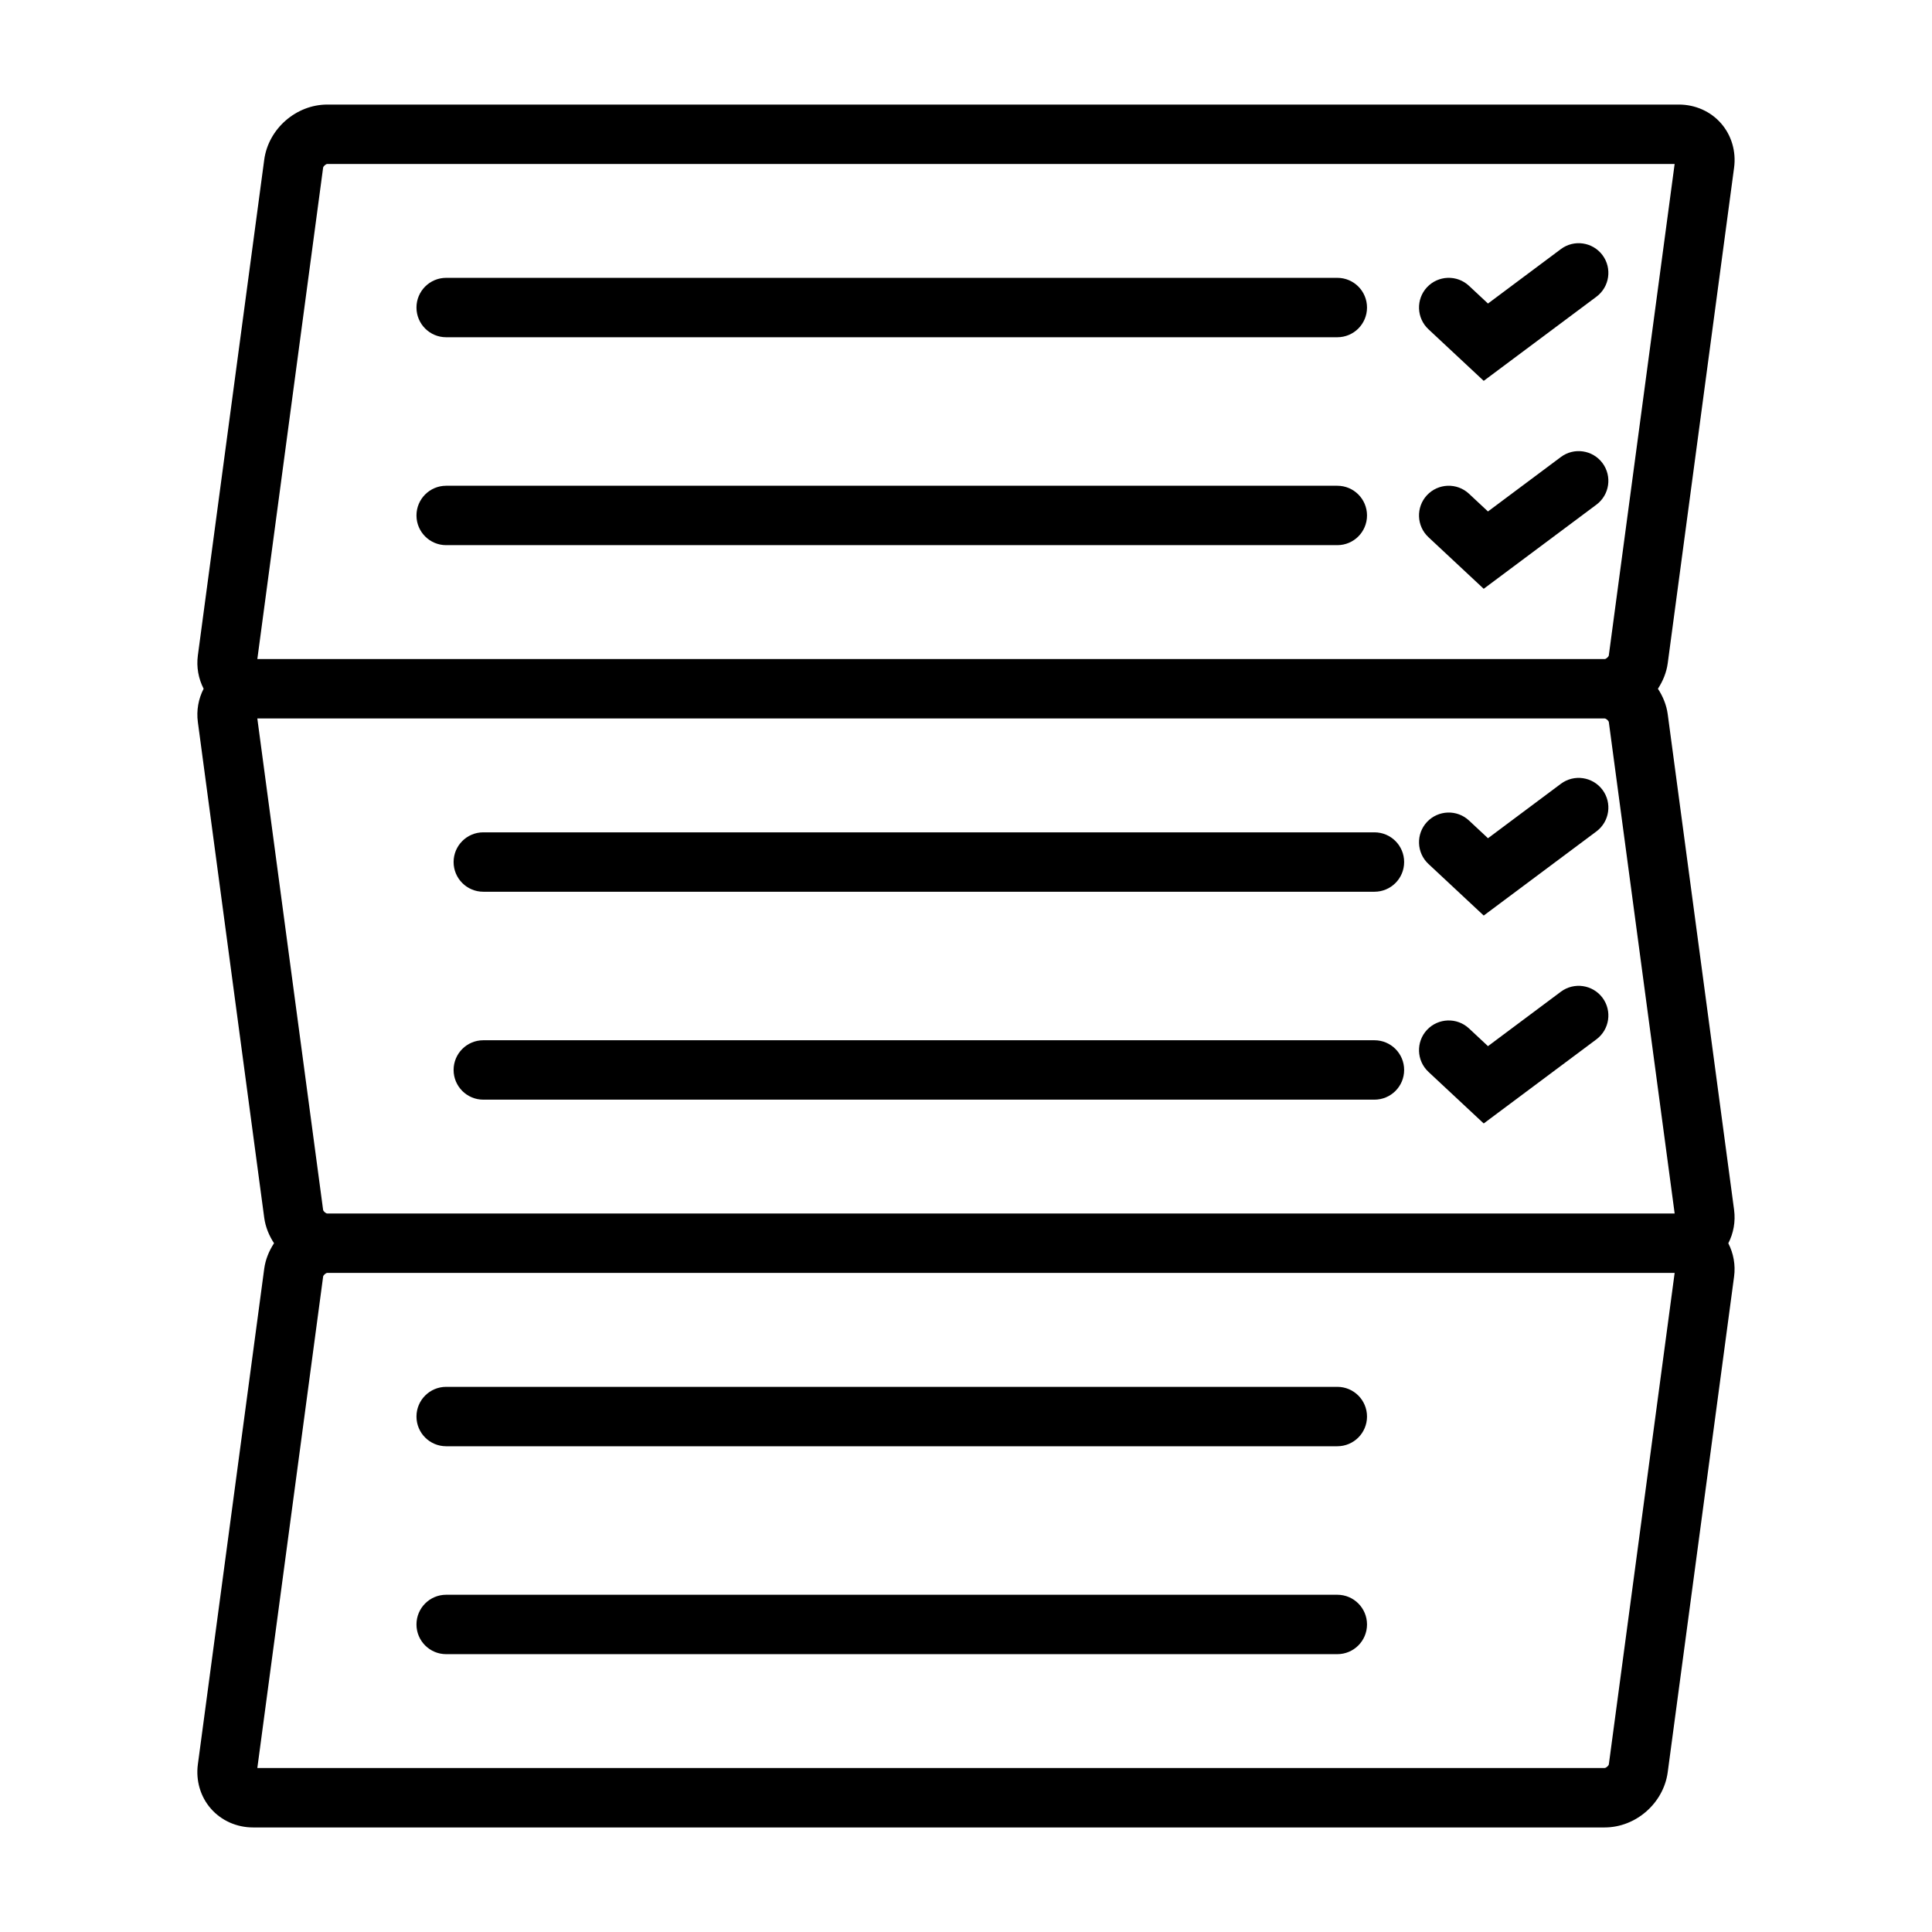
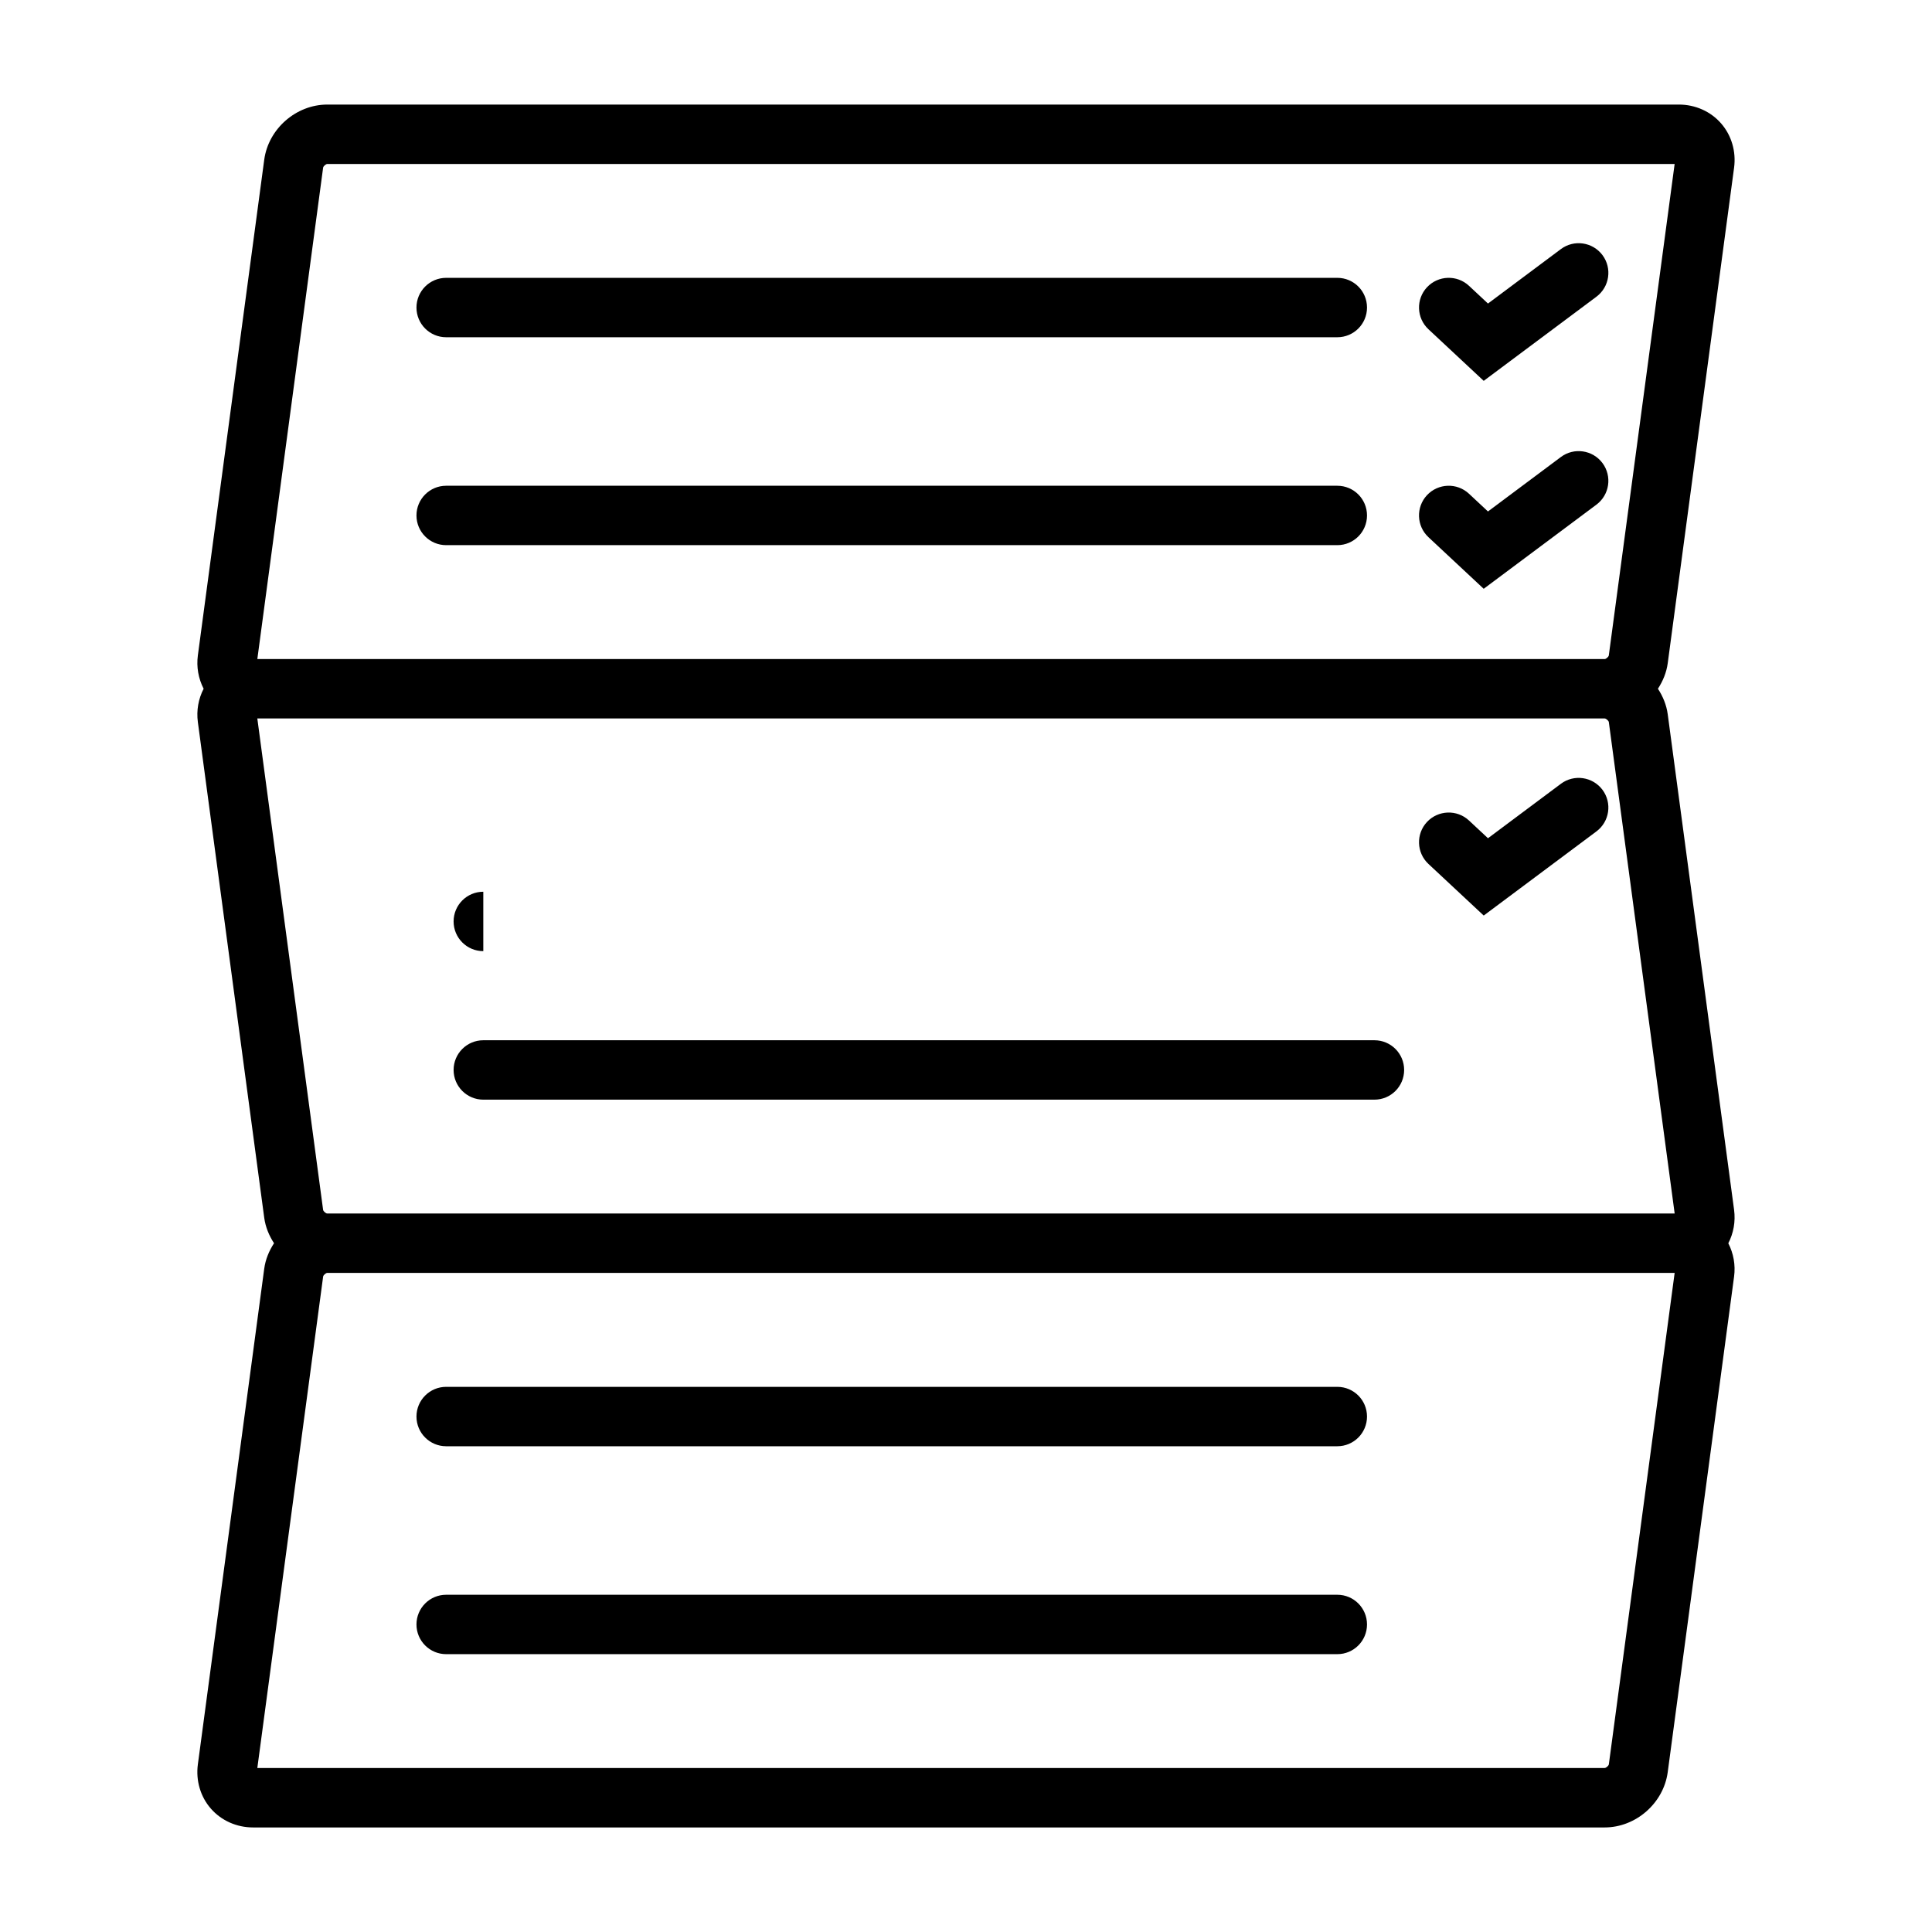
<svg xmlns="http://www.w3.org/2000/svg" fill="#000000" width="800px" height="800px" version="1.1" viewBox="144 144 512 512">
  <g>
    <path d="m603.55 464.62-17.586-131.34c-0.332-2.465-1.281-4.746-2.598-6.754 1.316-2.023 2.266-4.289 2.598-6.754l17.586-131.34c0.574-4.289-0.684-8.574-3.449-11.738-2.762-3.168-6.84-4.984-11.18-4.984h-358.18c-8.273 0-15.617 6.422-16.719 14.625l-17.586 131.34c-0.418 3.102 0.156 6.172 1.527 8.848-1.379 2.668-1.945 5.738-1.527 8.848l17.586 131.34c0.332 2.465 1.281 4.738 2.598 6.754-1.316 2.023-2.266 4.289-2.598 6.754l-17.586 131.35c-0.574 4.289 0.676 8.574 3.449 11.738 2.769 3.172 6.84 4.984 11.176 4.984h358.18c8.273 0 15.609-6.422 16.719-14.625l17.586-131.34c0.418-3.102-0.156-6.172-1.527-8.848 1.379-2.672 1.945-5.742 1.531-8.852zm-373.92-276.19c0.055-0.387 0.73-0.977 1.117-0.977h357.05l-17.445 130.23c-0.055 0.387-0.73 0.977-1.117 0.977h-357.04zm-17.438 145.97h357.05c0.387 0 1.062 0.59 1.117 0.977l17.445 130.22h-357.06c-0.387 0-1.062-0.59-1.117-0.977zm358.17 277.16c-0.055 0.387-0.73 0.977-1.117 0.977h-357.05l17.438-130.23c0.047-0.387 0.73-0.977 1.117-0.977h357.05z" />
    <path d="m498.4 217.63h-236.16c-4.344 0-7.871 3.519-7.871 7.871s3.527 7.871 7.871 7.871h236.16c4.352 0 7.871-3.519 7.871-7.871 0-4.356-3.516-7.871-7.871-7.871z" />
    <path d="m498.4 272.73h-236.16c-4.344 0-7.871 3.519-7.871 7.871 0 4.352 3.527 7.871 7.871 7.871h236.16c4.352 0 7.871-3.519 7.871-7.871 0-4.352-3.516-7.871-7.871-7.871z" />
    <path d="m262.24 527.27h236.16c4.352 0 7.871-3.519 7.871-7.871 0-4.352-3.519-7.871-7.871-7.871h-236.16c-4.344 0-7.871 3.519-7.871 7.871 0 4.352 3.527 7.871 7.871 7.871z" />
    <path d="m262.24 582.37h236.16c4.352 0 7.871-3.519 7.871-7.871s-3.519-7.871-7.871-7.871h-236.16c-4.344 0-7.871 3.519-7.871 7.871s3.527 7.871 7.871 7.871z" />
-     <path d="m272.08 380.32h236.16c4.352 0 7.871-3.519 7.871-7.871 0-4.352-3.519-7.871-7.871-7.871h-236.16c-4.344 0-7.871 3.519-7.871 7.871 0 4.352 3.527 7.871 7.871 7.871z" />
+     <path d="m272.08 380.32h236.16h-236.16c-4.344 0-7.871 3.519-7.871 7.871 0 4.352 3.527 7.871 7.871 7.871z" />
    <path d="m272.08 435.42h236.16c4.352 0 7.871-3.519 7.871-7.871 0-4.352-3.519-7.871-7.871-7.871h-236.16c-4.344 0-7.871 3.519-7.871 7.871 0 4.352 3.527 7.871 7.871 7.871z" />
    <path d="m537.2 244.93 29.875-22.301c3.481-2.606 4.195-7.535 1.598-11.02-2.606-3.481-7.543-4.195-11.02-1.598l-19.324 14.43-5.031-4.699c-3.18-2.961-8.148-2.793-11.133 0.387-2.961 3.18-2.785 8.164 0.387 11.125z" />
    <path d="m568.67 266.71c-2.606-3.481-7.543-4.195-11.02-1.598l-19.324 14.43-5.031-4.699c-3.18-2.961-8.148-2.793-11.133 0.387-2.961 3.18-2.785 8.164 0.387 11.125l14.648 13.68 29.875-22.301c3.481-2.602 4.195-7.531 1.598-11.023z" />
    <path d="m537.2 386.63 29.875-22.301c3.481-2.606 4.195-7.535 1.598-11.02-2.606-3.481-7.543-4.195-11.02-1.598l-19.324 14.43-5.031-4.699c-3.18-2.961-8.148-2.785-11.133 0.387-2.961 3.18-2.785 8.164 0.387 11.125z" />
-     <path d="m537.2 441.73 29.875-22.301c3.481-2.606 4.195-7.535 1.598-11.02-2.606-3.473-7.543-4.188-11.02-1.598l-19.324 14.43-5.031-4.699c-3.18-2.961-8.148-2.785-11.133 0.387-2.961 3.18-2.785 8.164 0.387 11.125z" />
  </g>
</svg>